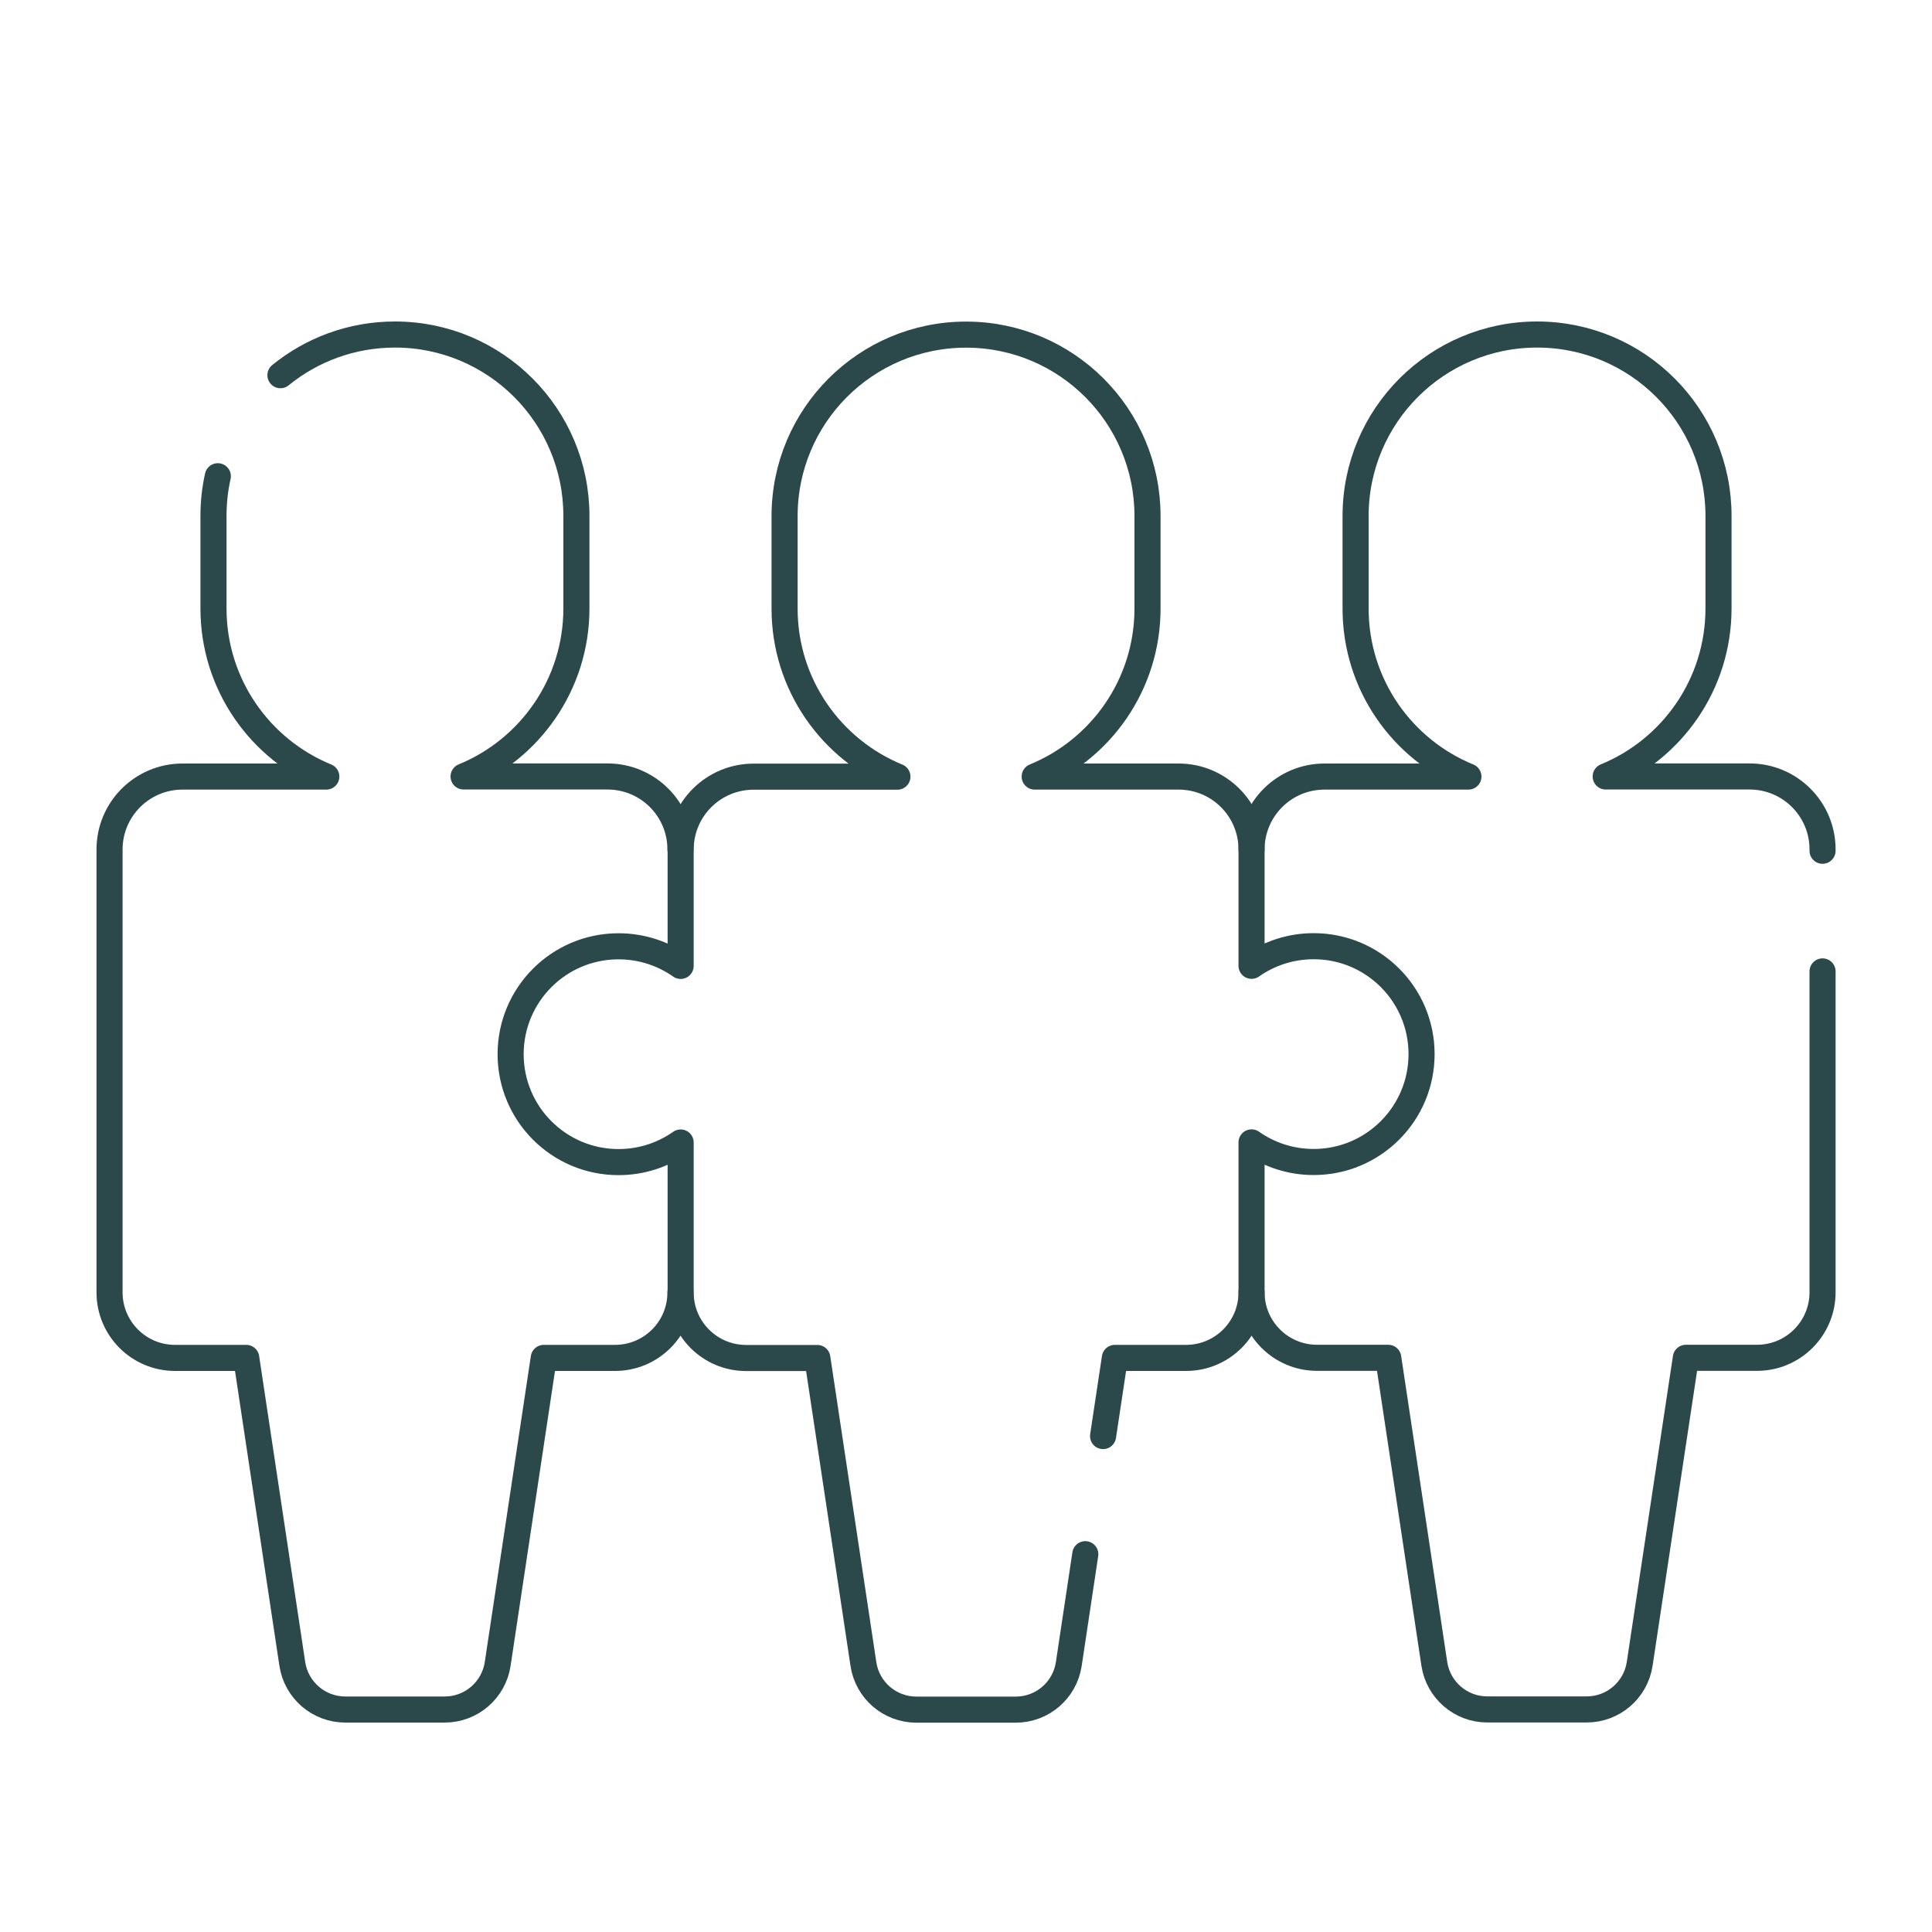
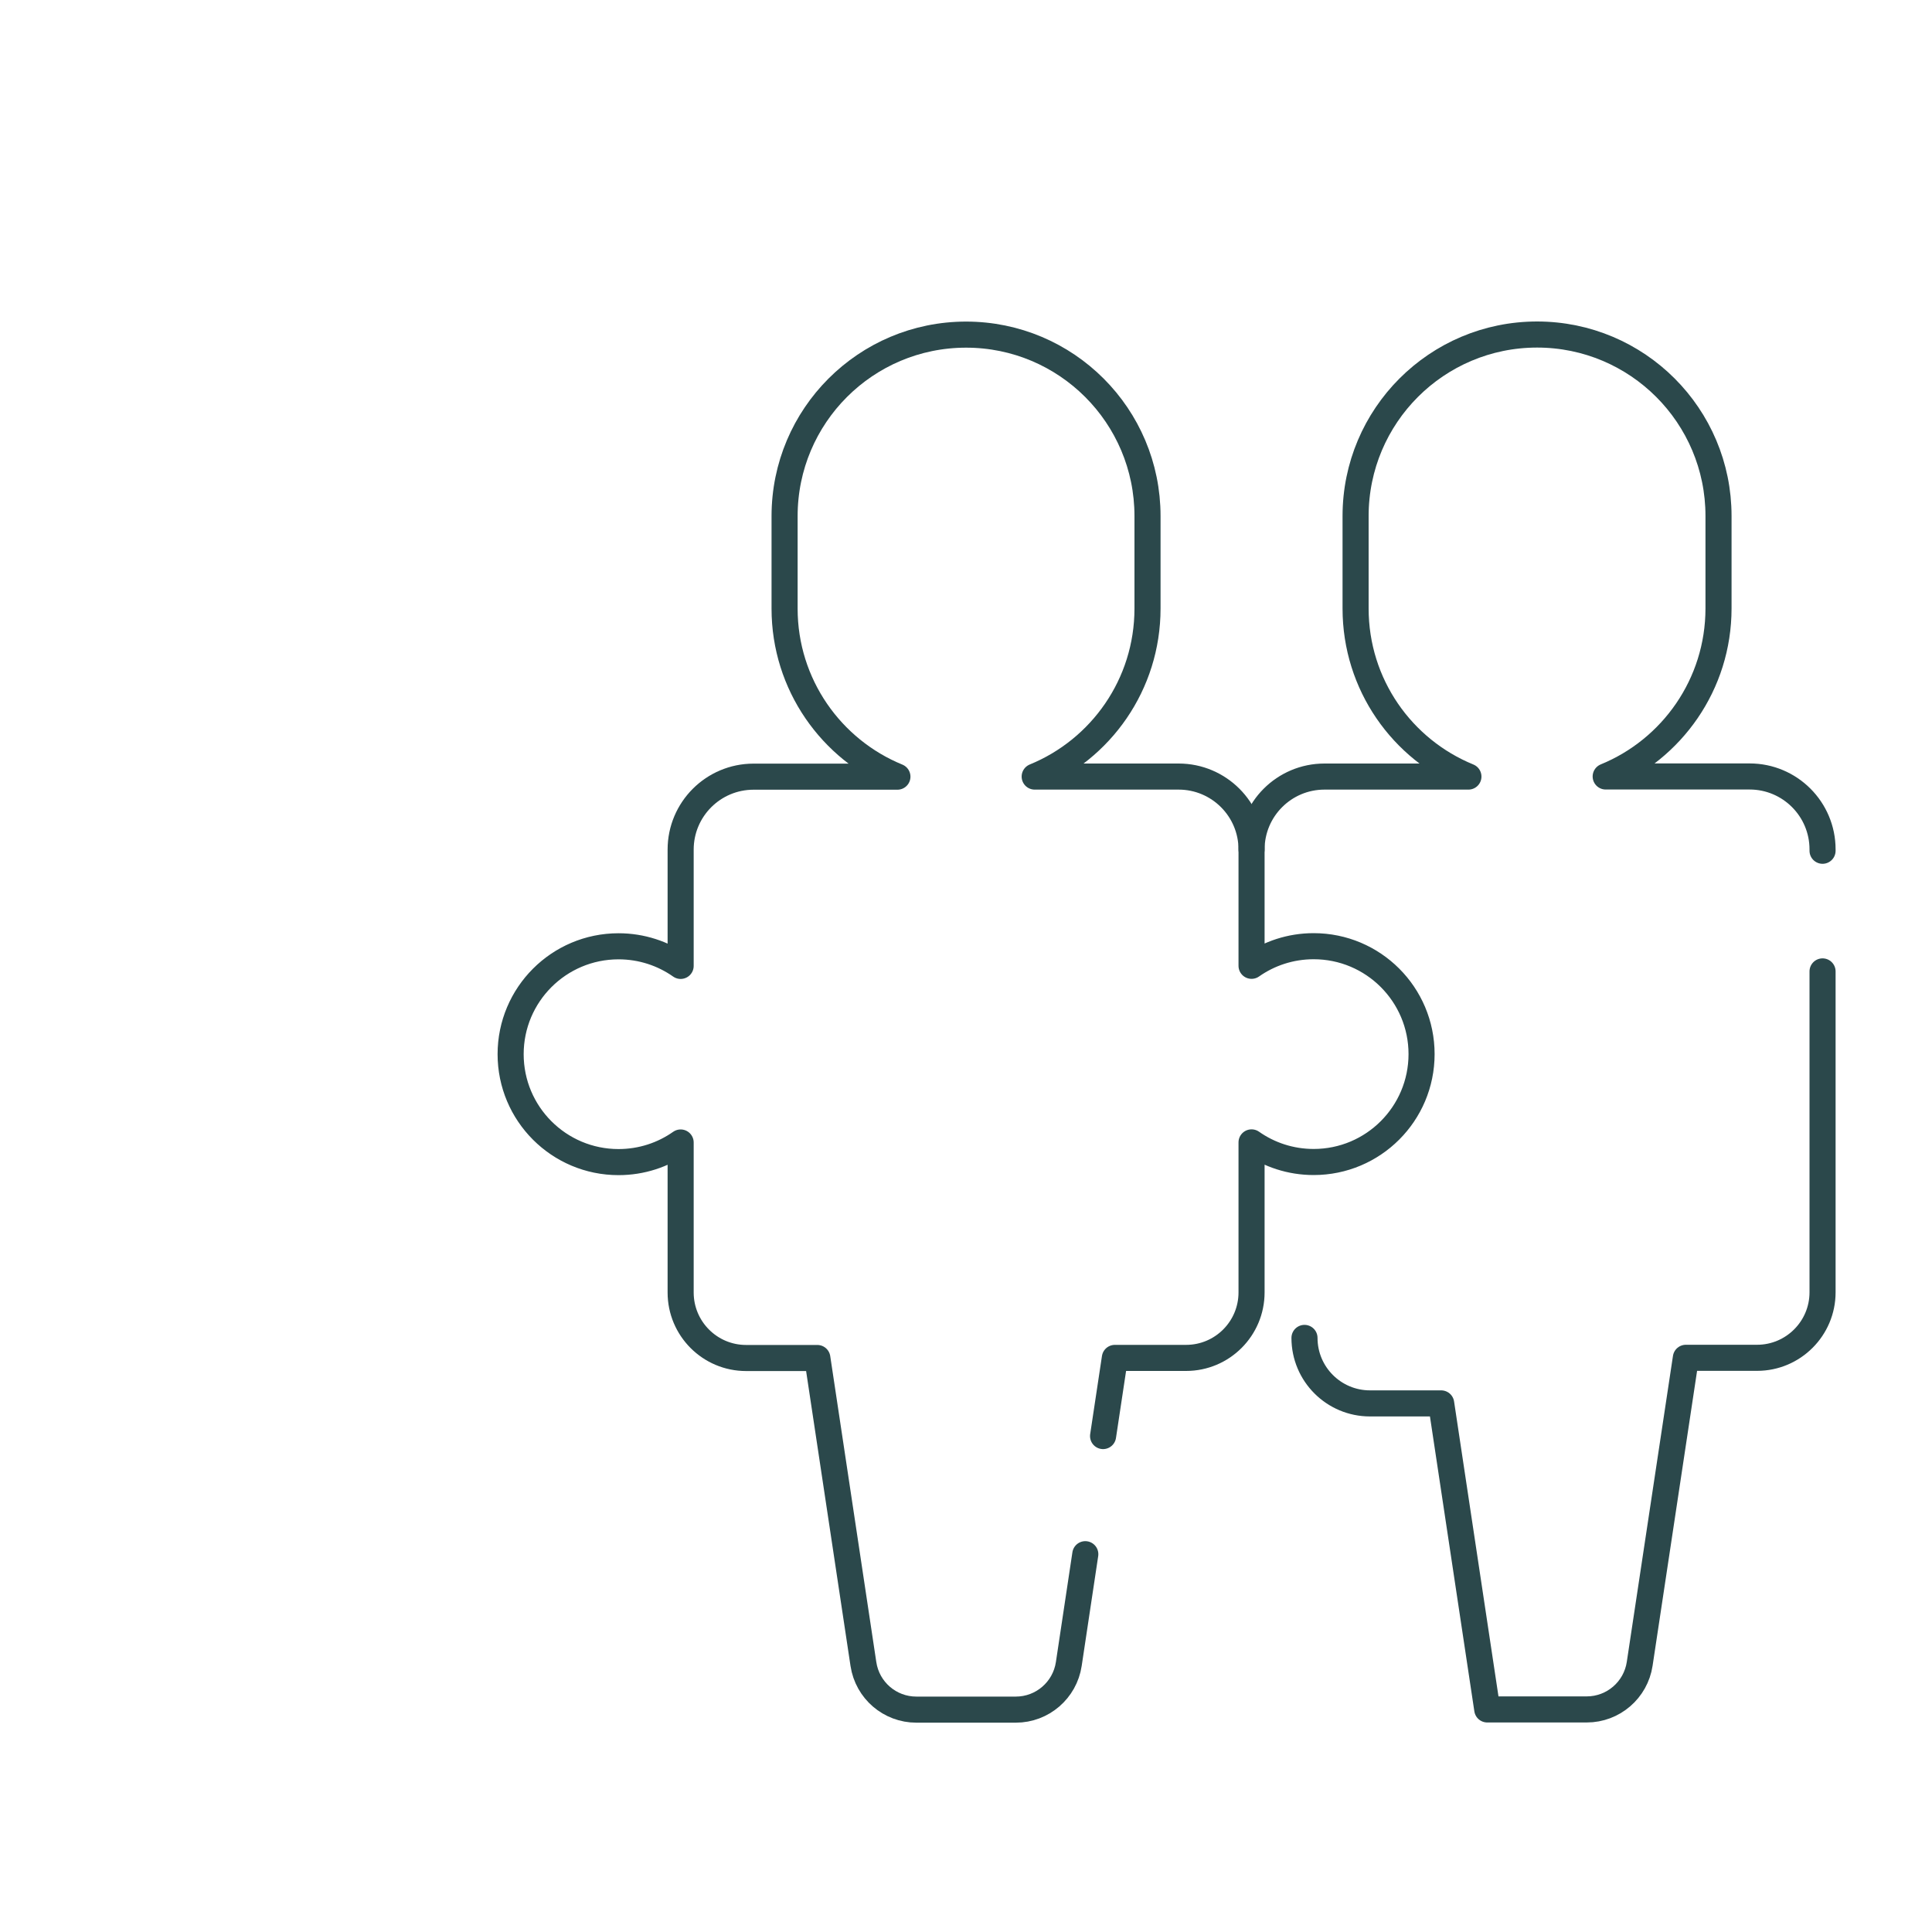
<svg xmlns="http://www.w3.org/2000/svg" id="Layer_1" viewBox="0 0 200 200">
  <defs>
    <style>.cls-1{fill:none;stroke:#2b484b;stroke-linecap:round;stroke-linejoin:round;stroke-width:2.7px;}</style>
  </defs>
-   <path class="cls-1" d="m29.03,38.84c3.23-2.63,7.36-4.21,11.86-4.21,5.18,0,9.88,2.1,13.28,5.5,3.4,3.4,5.5,8.1,5.5,13.28v9.57c0,7.86-4.83,14.6-11.68,17.4h14.9c4.17,0,7.55,3.38,7.55,7.55" />
-   <path class="cls-1" d="m22.55,49.3c-.3,1.32-.45,2.7-.45,4.12v9.57c0,7.86,4.83,14.6,11.68,17.4h-14.89c-4.17,0-7.55,3.38-7.55,7.55v45.85c0,3.74,3.03,6.78,6.78,6.78h7.37l4.77,31.68c.41,2.71,2.74,4.72,5.48,4.72h10.3c2.74,0,5.07-2.01,5.48-4.72l4.77-31.68h7.37c3.75,0,6.78-3.03,6.78-6.78" />
-   <path class="cls-1" d="m188.67,100.56v33.22c0,3.74-3.04,6.78-6.78,6.78h-7.37l-4.78,31.68c-.41,2.71-2.74,4.72-5.48,4.72h-10.3c-2.74,0-5.07-2.01-5.48-4.72l-4.77-31.68h-7.37c-3.74,0-6.78-3.03-6.78-6.78" />
+   <path class="cls-1" d="m188.67,100.56v33.22c0,3.74-3.04,6.78-6.78,6.78h-7.37l-4.78,31.68c-.41,2.71-2.74,4.72-5.48,4.72h-10.3l-4.77-31.68h-7.37c-3.74,0-6.78-3.03-6.78-6.78" />
  <path class="cls-1" d="m129.56,87.94c0-4.17,3.38-7.55,7.55-7.55h14.9c-6.86-2.8-11.68-9.53-11.68-17.4v-9.57c0-10.38,8.41-18.79,18.79-18.79,5.18,0,9.88,2.1,13.28,5.5s5.5,8.1,5.5,13.28v9.57c0,7.86-4.83,14.6-11.68,17.4h14.9c4.17,0,7.55,3.38,7.55,7.55v.14" />
  <path class="cls-1" d="m114.19,148.66l1.22-8.09h7.37c3.75,0,6.78-3.04,6.78-6.78v-15.53c1.82,1.28,4.04,2.03,6.43,2.03,6.17,0,11.17-5,11.17-11.17s-5-11.17-11.17-11.17c-2.39,0-4.61.75-6.43,2.03v-12.04c0-4.17-3.38-7.55-7.55-7.55h-14.9c6.85-2.8,11.68-9.53,11.68-17.4v-9.57c0-5.18-2.1-9.88-5.5-13.28s-8.1-5.5-13.28-5.5c-10.38,0-18.79,8.41-18.79,18.79v9.57c0,7.86,4.83,14.6,11.68,17.4h-14.89c-4.17,0-7.55,3.38-7.55,7.55v12.04c-1.82-1.28-4.04-2.03-6.43-2.03-6.17,0-11.17,5-11.17,11.17s5,11.17,11.17,11.17c2.39,0,4.61-.75,6.43-2.03v15.53c0,3.74,3.03,6.78,6.78,6.78h7.37l4.77,31.68c.41,2.72,2.74,4.72,5.48,4.72h10.3c2.74,0,5.07-2.01,5.48-4.72l1.71-11.37" />
</svg>